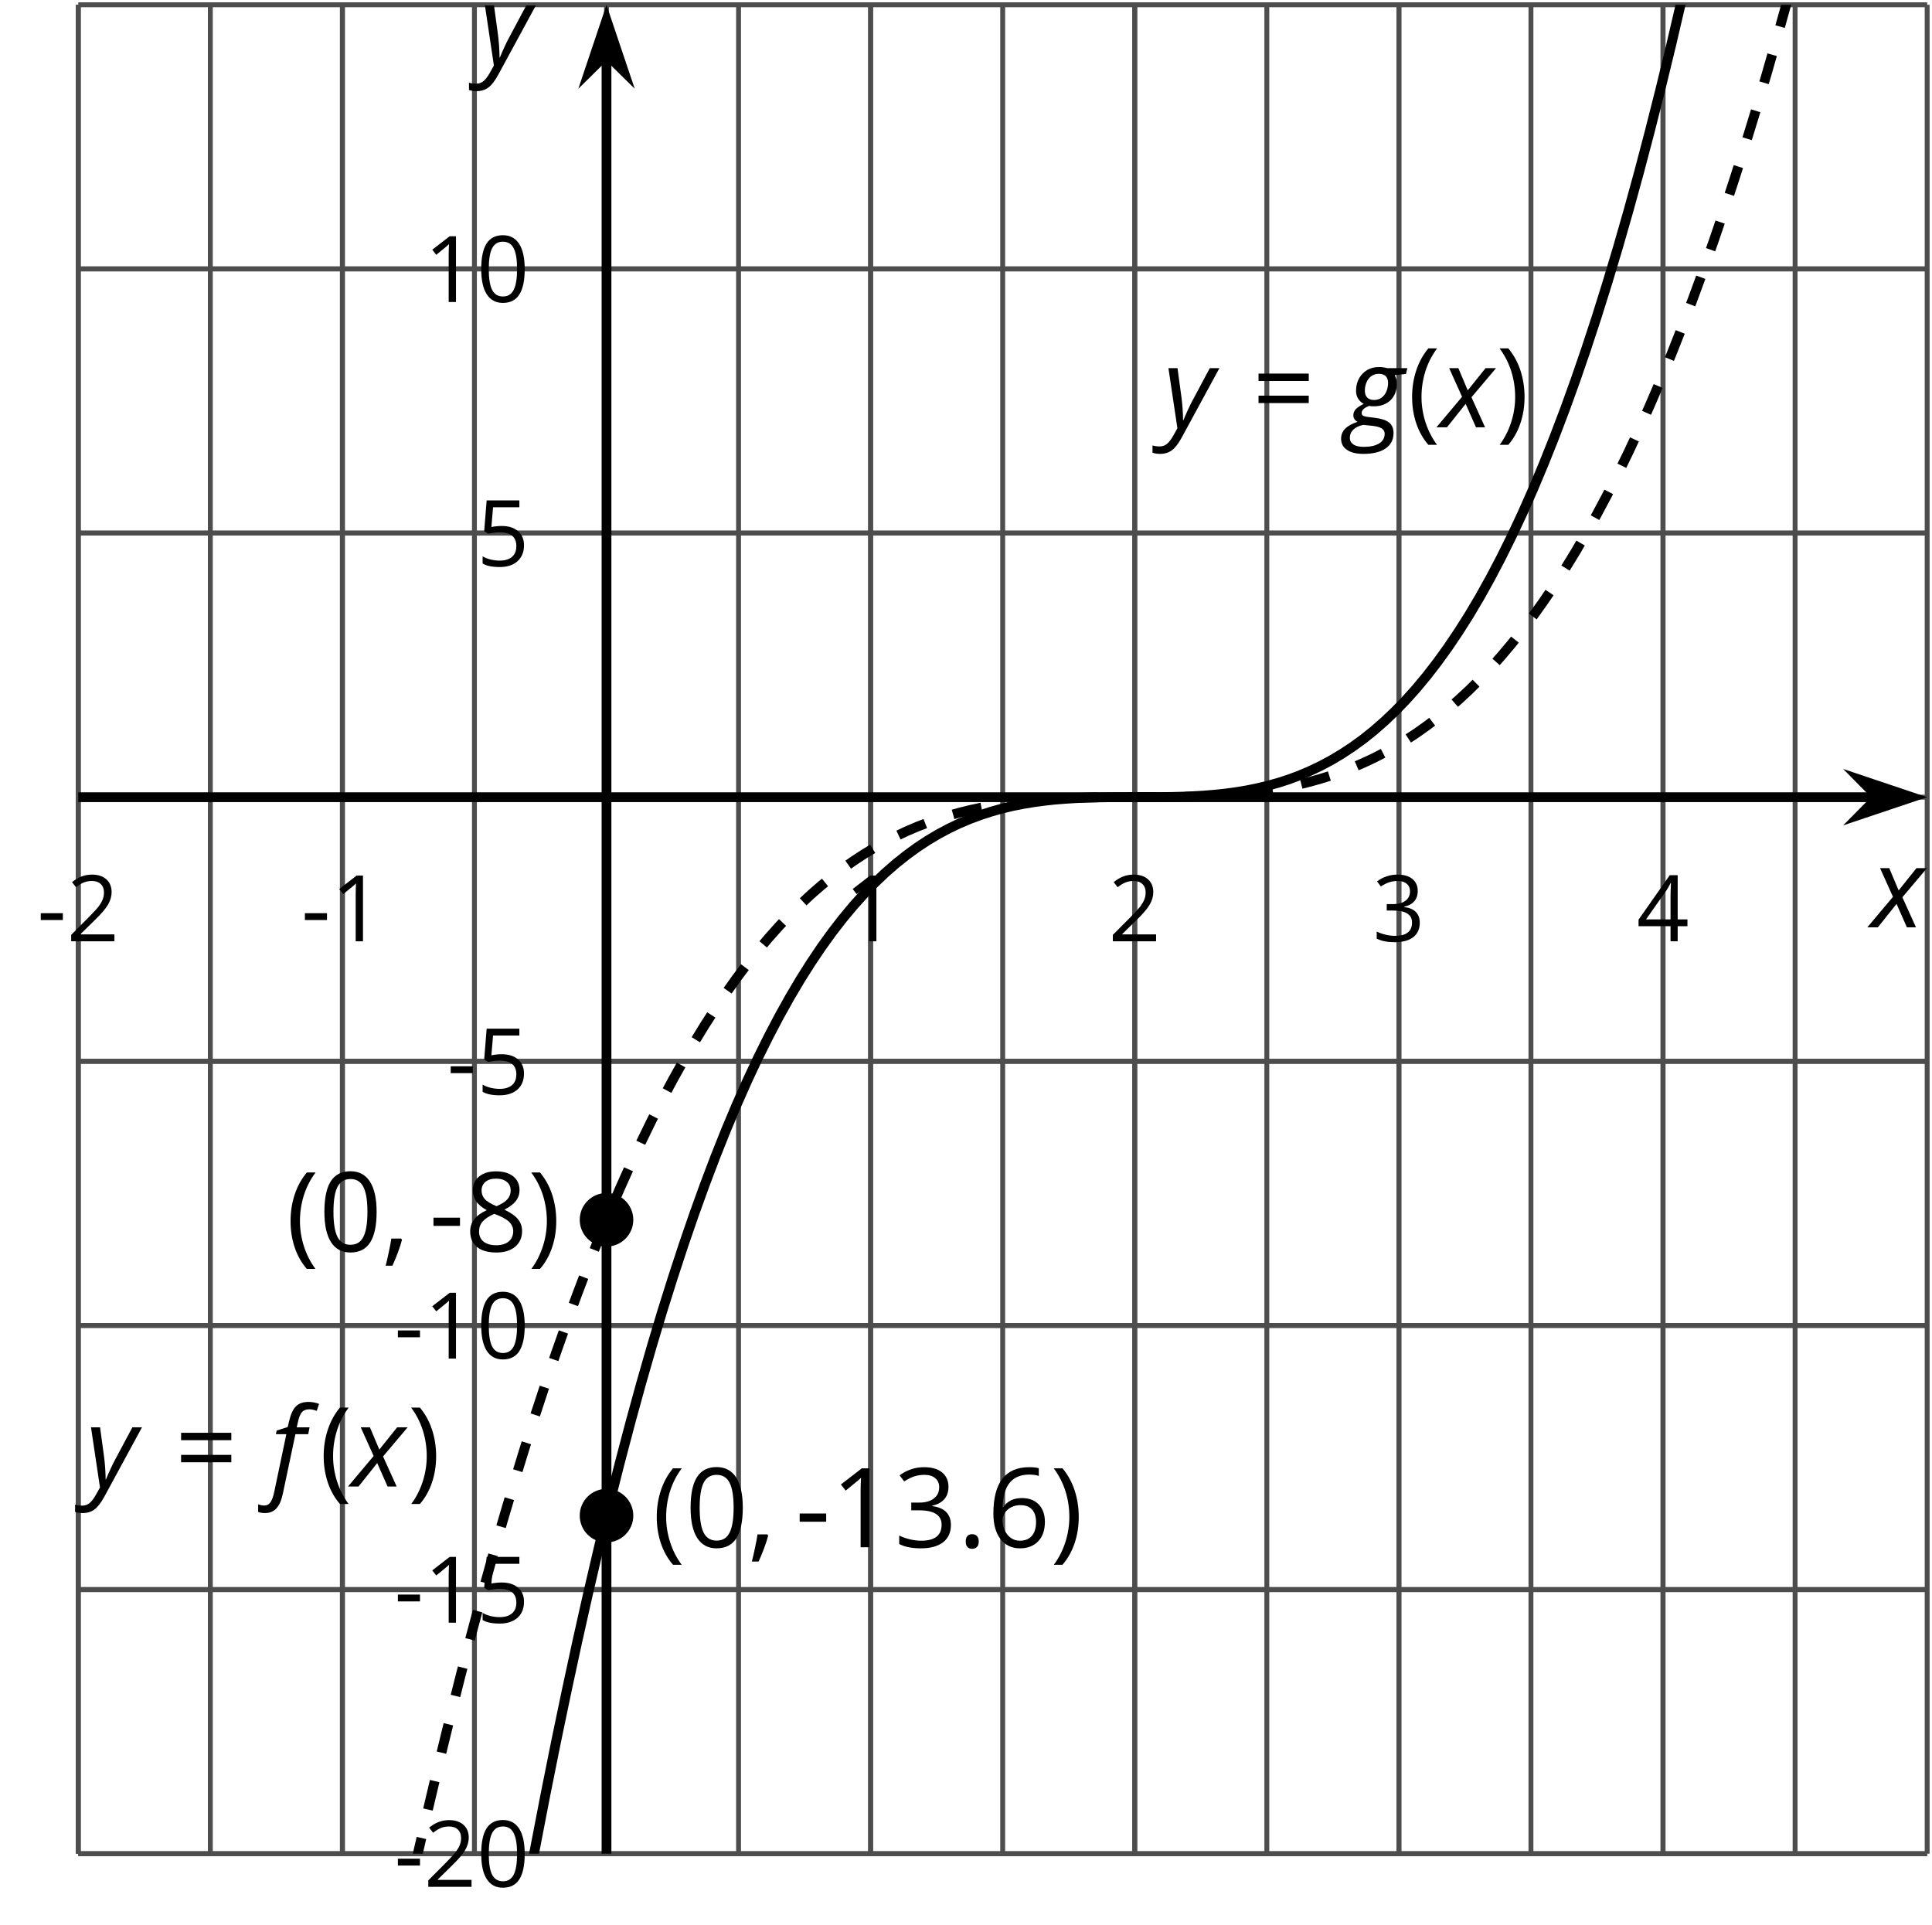
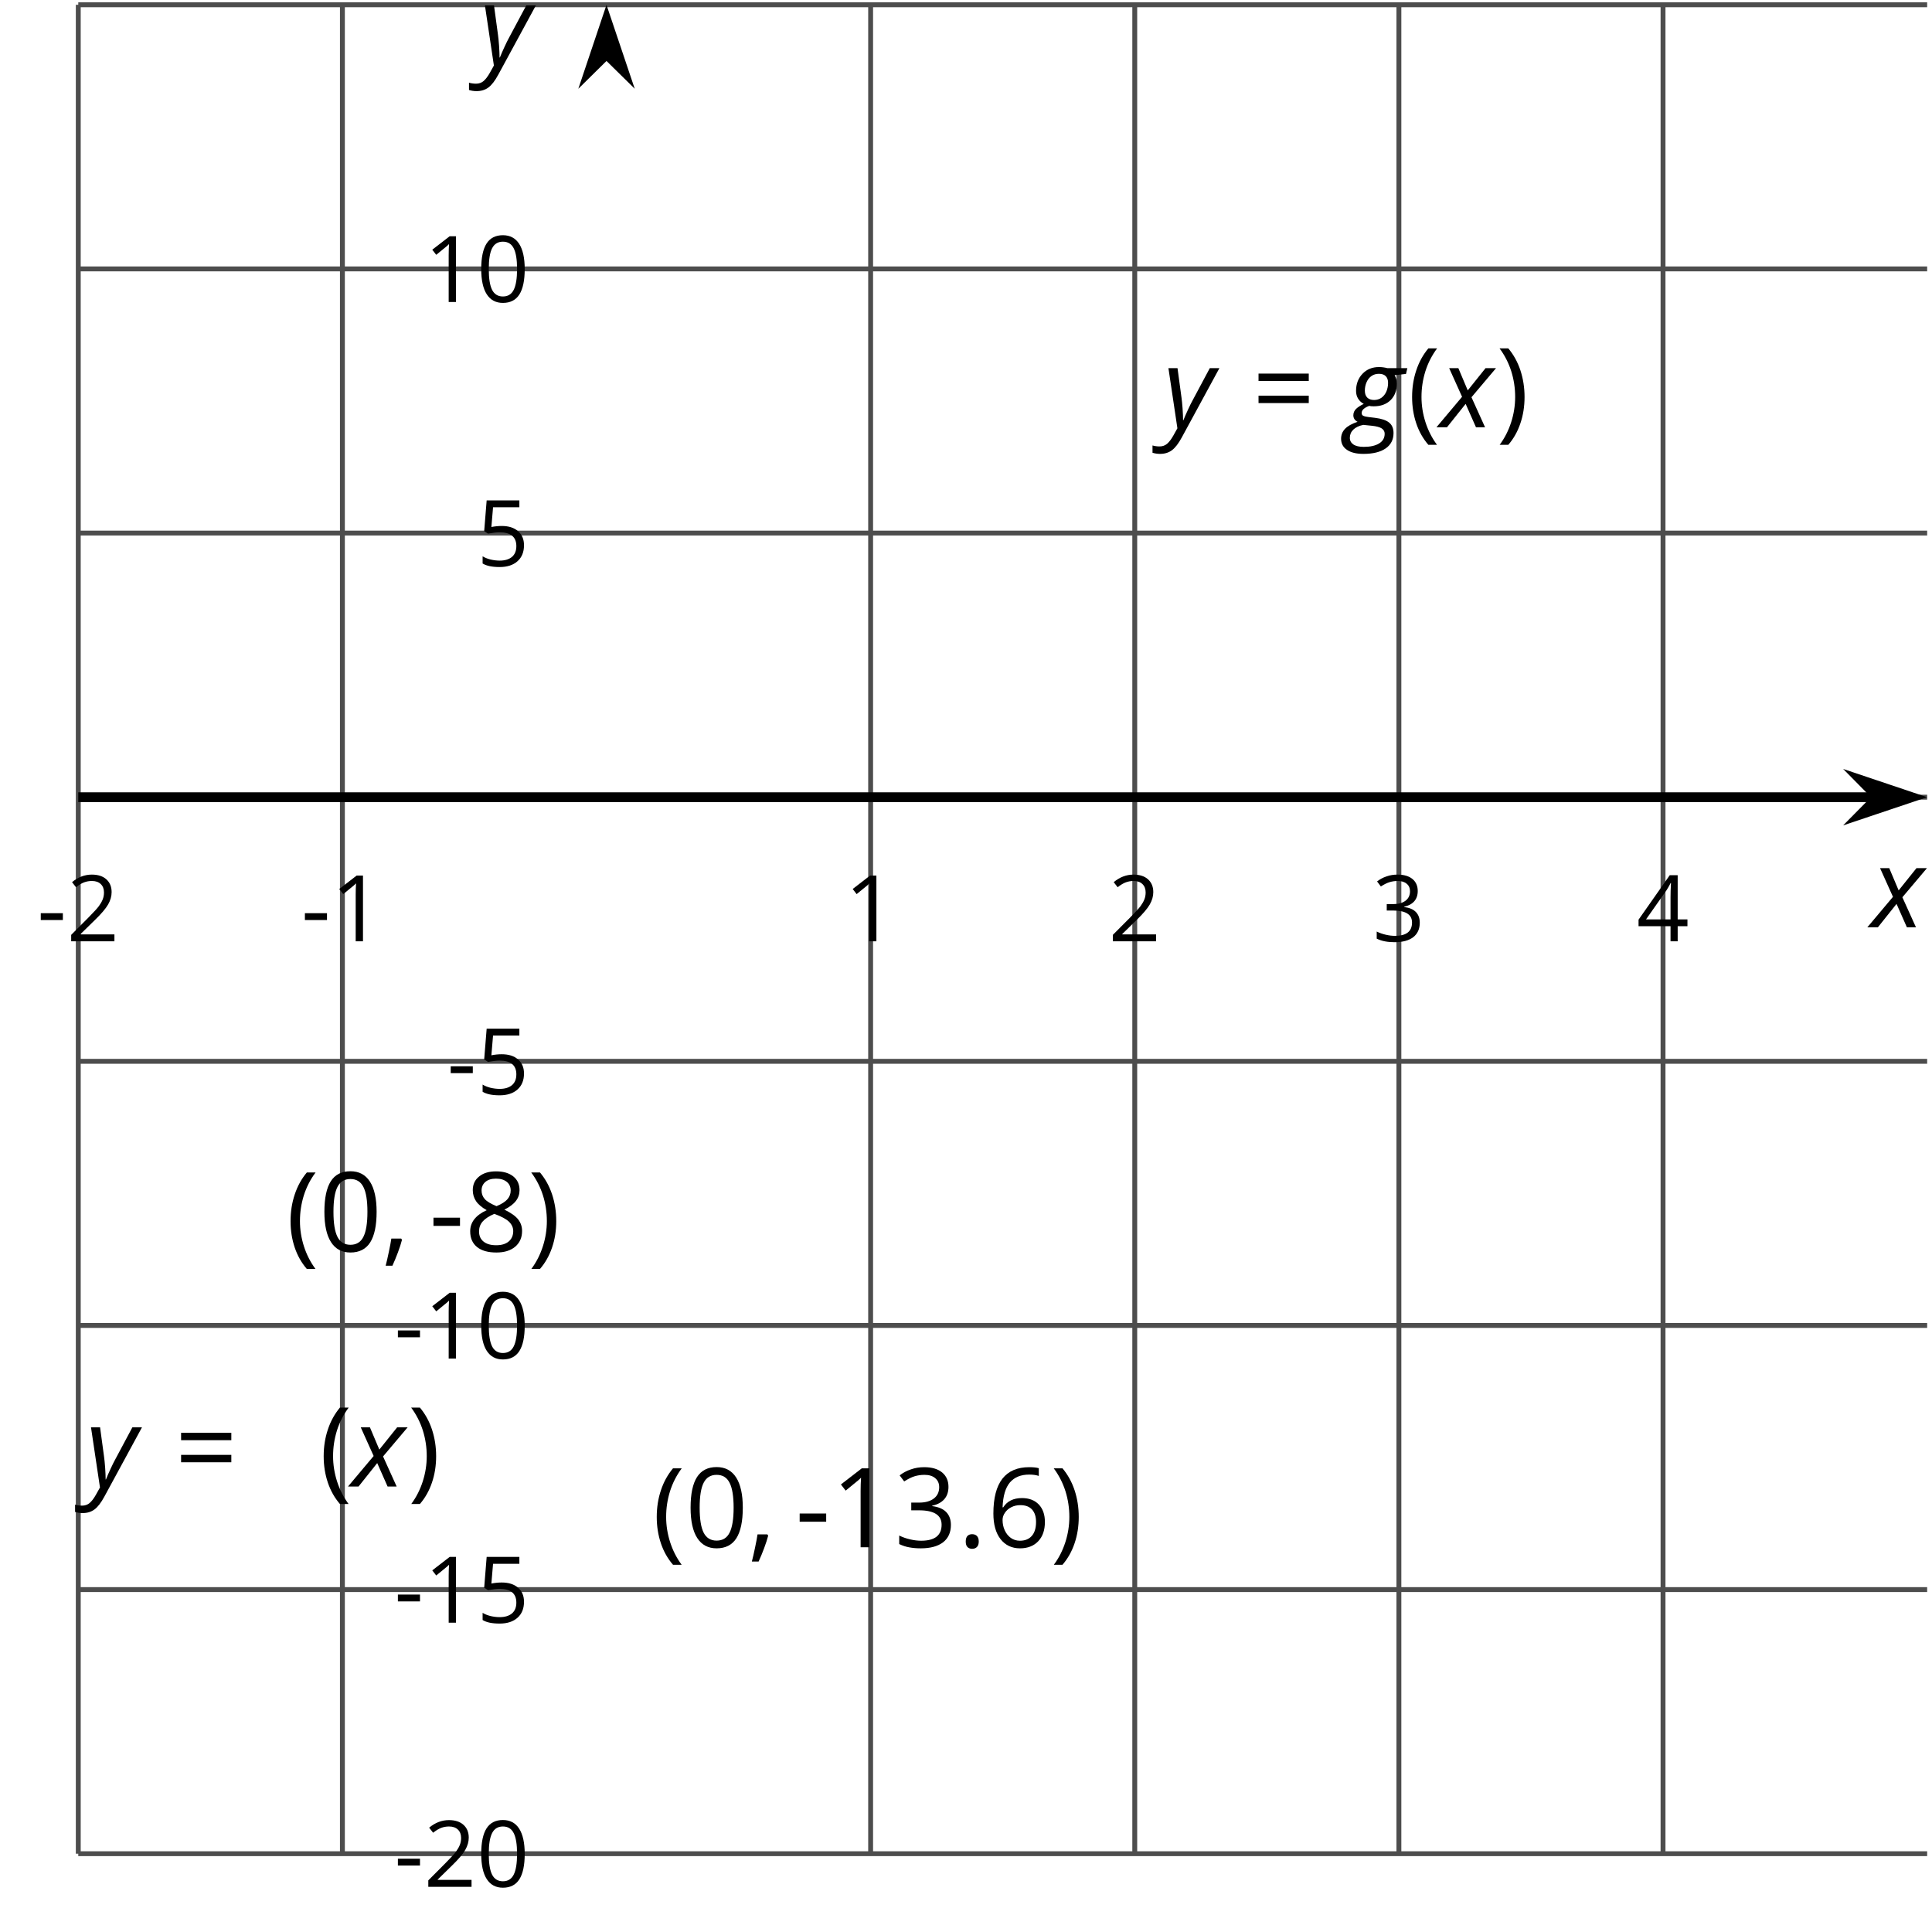
<svg xmlns="http://www.w3.org/2000/svg" xmlns:xlink="http://www.w3.org/1999/xlink" height="196.925pt" version="1.1" viewBox="-72 -72 197.663 196.925" width="197.663pt">
  <defs>
    <clipPath id="clip1">
-       <path d="M-63.992 117.656H125.168V-71.512H-63.992Z" />
-     </clipPath>
-     <path d="M-0.575 2.718C-0.088 2.718 0.304 2.558 0.602 2.238S1.122 1.409 1.265 0.713L2.547 -5.354H3.856L3.994 -6.055H2.68L2.818 -6.652C2.923 -7.127 3.061 -7.453 3.238 -7.635C3.403 -7.812 3.652 -7.901 3.972 -7.901C4.199 -7.901 4.448 -7.845 4.729 -7.74L4.967 -8.453C4.851 -8.503 4.685 -8.553 4.47 -8.597C4.254 -8.635 4.077 -8.657 3.928 -8.657C3.337 -8.657 2.895 -8.508 2.597 -8.199C2.293 -7.901 2.061 -7.376 1.89 -6.641L1.762 -6.088L0.624 -5.724L0.552 -5.354H1.619L0.365 0.624C0.271 1.05 0.149 1.376 0 1.602S-0.365 1.945 -0.646 1.945C-0.823 1.945 -1.028 1.906 -1.265 1.823V2.602C-1.061 2.68 -0.829 2.718 -0.575 2.718Z" id="g4-70" />
+       </clipPath>
    <path d="M6.077 -6.055H4.028C3.746 -6.127 3.464 -6.166 3.177 -6.166C2.492 -6.166 1.928 -5.939 1.492 -5.481C1.05 -5.022 0.829 -4.436 0.829 -3.724C0.829 -3.42 0.901 -3.149 1.05 -2.917C1.199 -2.691 1.387 -2.514 1.619 -2.398C1.282 -2.238 1.022 -2.066 0.834 -1.89C0.646 -1.702 0.552 -1.486 0.552 -1.232C0.552 -0.939 0.696 -0.713 0.983 -0.564C0.392 -0.365 -0.039 -0.122 -0.304 0.16S-0.702 0.779 -0.702 1.166C-0.702 1.657 -0.497 2.044 -0.094 2.309C0.309 2.586 0.873 2.718 1.586 2.718C2.564 2.718 3.32 2.53 3.856 2.16S4.663 1.265 4.663 0.586C4.663 0.116 4.514 -0.243 4.21 -0.486C3.912 -0.729 3.431 -0.89 2.762 -0.972L2.116 -1.05C1.884 -1.077 1.707 -1.116 1.586 -1.171C1.464 -1.215 1.403 -1.32 1.403 -1.47C1.403 -1.757 1.657 -2 2.171 -2.193C2.276 -2.166 2.431 -2.149 2.635 -2.149C3.354 -2.149 3.928 -2.359 4.354 -2.773C4.785 -3.193 5 -3.757 5 -4.459C5 -4.812 4.923 -5.105 4.774 -5.332L5.939 -5.464L6.077 -6.055ZM0.193 1.077C0.193 0.751 0.309 0.47 0.547 0.238S1.122 -0.155 1.564 -0.249L2.442 -0.16C2.923 -0.11 3.26 -0.017 3.459 0.116S3.757 0.431 3.757 0.657C3.757 1.083 3.569 1.414 3.193 1.646C2.812 1.884 2.287 2 1.619 2C1.149 2 0.79 1.917 0.552 1.751S0.193 1.359 0.193 1.077ZM1.729 -3.757C1.729 -4.072 1.79 -4.359 1.912 -4.63C2.028 -4.895 2.199 -5.105 2.409 -5.249C2.63 -5.403 2.878 -5.475 3.166 -5.475C3.47 -5.475 3.702 -5.398 3.862 -5.238S4.105 -4.851 4.105 -4.547C4.105 -4.232 4.044 -3.934 3.934 -3.669C3.812 -3.392 3.646 -3.182 3.431 -3.028S2.961 -2.796 2.669 -2.796S2.144 -2.878 1.978 -3.039C1.812 -3.204 1.729 -3.442 1.729 -3.757Z" id="g4-71" />
    <path d="M2.58 -2.398L3.641 0H4.569L3.177 -3.077L5.691 -6.055H4.619L2.796 -3.779L1.834 -6.055H0.895L2.215 -3.122L-0.409 0H0.669L2.58 -2.398Z" id="g4-88" />
    <path d="M0.541 -6.055L1.459 0.099L1.039 0.851C0.834 1.215 0.624 1.492 0.409 1.68C0.199 1.862 -0.061 1.956 -0.365 1.956C-0.613 1.956 -0.856 1.923 -1.088 1.856V2.602C-0.84 2.68 -0.58 2.718 -0.315 2.718C0.155 2.718 0.558 2.597 0.895 2.348S1.569 1.663 1.912 1.028L5.757 -6.055H4.774L2.978 -2.691C2.884 -2.53 2.746 -2.243 2.553 -1.829S2.199 -1.044 2.072 -0.724H2.039C2.039 -1.028 2.022 -1.425 1.989 -1.923C1.95 -2.414 1.917 -2.79 1.878 -3.044L1.47 -6.055H0.541Z" id="g4-89" />
    <path d="M0.453 -3.099C0.453 -2.138 0.597 -1.238 0.878 -0.403S1.575 1.166 2.116 1.79H3C2.486 1.094 2.094 0.326 1.823 -0.519S1.414 -2.227 1.414 -3.111C1.414 -4.011 1.547 -4.884 1.812 -5.735C2.083 -6.586 2.481 -7.365 3.011 -8.077H2.116C1.58 -7.436 1.166 -6.691 0.884 -5.84C0.597 -4.989 0.453 -4.077 0.453 -3.099Z" id="g9-8" />
    <path d="M2.895 -3.099C2.895 -4.066 2.751 -4.978 2.47 -5.834C2.188 -6.685 1.773 -7.431 1.232 -8.077H0.337C0.867 -7.365 1.265 -6.586 1.536 -5.735C1.801 -4.884 1.934 -4.011 1.934 -3.111C1.934 -2.227 1.796 -1.359 1.525 -0.519C1.254 0.326 0.862 1.099 0.348 1.79H1.232C1.768 1.171 2.182 0.442 2.464 -0.392C2.751 -1.227 2.895 -2.133 2.895 -3.099Z" id="g9-9" />
    <path d="M1.934 -1.315H0.928C0.878 -0.978 0.796 -0.525 0.674 0.039C0.558 0.602 0.448 1.077 0.348 1.459H1.039C1.232 1.039 1.42 0.586 1.602 0.099C1.785 -0.392 1.923 -0.818 2.017 -1.188L1.934 -1.315Z" id="g9-12" />
    <path d="M0.464 -2.613H3.177V-3.453H0.464V-2.613Z" id="g9-13" />
    <path d="M0.84 -0.586C0.84 -0.32 0.901 -0.133 1.028 -0.011C1.149 0.099 1.304 0.16 1.492 0.16C1.702 0.16 1.867 0.094 1.989 -0.033S2.171 -0.348 2.171 -0.586C2.171 -0.834 2.111 -1.017 1.989 -1.149C1.873 -1.271 1.707 -1.337 1.492 -1.337C1.282 -1.337 1.122 -1.271 1.006 -1.149C0.895 -1.017 0.84 -0.834 0.84 -0.586Z" id="g9-14" />
    <path d="M5.906 -4.05C5.906 -5.398 5.68 -6.425 5.227 -7.138C4.768 -7.851 4.105 -8.204 3.227 -8.204C2.326 -8.204 1.657 -7.862 1.221 -7.182S0.564 -5.459 0.564 -4.05C0.564 -2.685 0.79 -1.652 1.243 -0.95C1.696 -0.243 2.359 0.11 3.227 0.11C4.133 0.11 4.807 -0.232 5.249 -0.923C5.685 -1.613 5.906 -2.652 5.906 -4.05ZM1.492 -4.05C1.492 -5.227 1.63 -6.077 1.906 -6.608C2.182 -7.144 2.624 -7.409 3.227 -7.409C3.84 -7.409 4.282 -7.138 4.553 -6.597C4.829 -6.061 4.967 -5.21 4.967 -4.05S4.829 -2.039 4.553 -1.492C4.282 -0.95 3.84 -0.68 3.227 -0.68C2.624 -0.68 2.182 -0.95 1.906 -1.481C1.63 -2.022 1.492 -2.873 1.492 -4.05Z" id="g9-16" />
    <path d="M3.95 0V-8.077H3.177L1.039 -6.425L1.525 -5.796C2.304 -6.431 2.746 -6.79 2.84 -6.873S3.022 -7.039 3.099 -7.116C3.072 -6.691 3.055 -6.238 3.055 -5.757V0H3.95Z" id="g9-17" />
    <path d="M5.862 0V-0.851H1.707V-0.895L3.475 -2.624C4.265 -3.392 4.801 -4.022 5.088 -4.525S5.519 -5.53 5.519 -6.044C5.519 -6.702 5.304 -7.221 4.873 -7.613C4.442 -8 3.845 -8.193 3.088 -8.193C2.21 -8.193 1.403 -7.884 0.657 -7.265L1.144 -6.641C1.514 -6.934 1.845 -7.133 2.144 -7.243C2.448 -7.354 2.762 -7.409 3.099 -7.409C3.564 -7.409 3.928 -7.282 4.188 -7.028C4.448 -6.779 4.58 -6.436 4.58 -6.006C4.58 -5.702 4.53 -5.414 4.425 -5.149S4.166 -4.613 3.961 -4.332S3.326 -3.586 2.68 -2.928L0.552 -0.79V0H5.862Z" id="g9-18" />
    <path d="M5.558 -6.177C5.558 -6.801 5.343 -7.293 4.906 -7.657C4.47 -8.011 3.862 -8.193 3.077 -8.193C2.597 -8.193 2.144 -8.122 1.713 -7.967C1.276 -7.823 0.895 -7.613 0.564 -7.354L1.028 -6.735C1.431 -6.994 1.785 -7.171 2.099 -7.265S2.746 -7.409 3.099 -7.409C3.564 -7.409 3.934 -7.298 4.199 -7.072C4.475 -6.845 4.608 -6.536 4.608 -6.144C4.608 -5.652 4.425 -5.265 4.055 -4.983C3.685 -4.707 3.188 -4.569 2.558 -4.569H1.751V-3.779H2.547C4.088 -3.779 4.856 -3.287 4.856 -2.309C4.856 -1.215 4.16 -0.669 2.762 -0.669C2.409 -0.669 2.033 -0.713 1.635 -0.807C1.243 -0.895 0.867 -1.028 0.519 -1.199V-0.326C0.856 -0.166 1.199 -0.05 1.558 0.011C1.912 0.077 2.304 0.11 2.729 0.11C3.713 0.11 4.47 -0.099 5.006 -0.508C5.541 -0.923 5.807 -1.519 5.807 -2.287C5.807 -2.823 5.652 -3.26 5.337 -3.591S4.541 -4.127 3.895 -4.21V-4.254C4.425 -4.365 4.834 -4.586 5.127 -4.912C5.414 -5.238 5.558 -5.663 5.558 -6.177Z" id="g9-19" />
    <path d="M6.243 -1.856V-2.691H5.044V-8.122H4.072L0.238 -2.657V-1.856H4.166V0H5.044V-1.856H6.243ZM4.166 -2.691H1.155L3.68 -6.282C3.834 -6.514 4 -6.807 4.177 -7.16H4.221C4.182 -6.497 4.166 -5.901 4.166 -5.376V-2.691Z" id="g9-20" />
    <path d="M3.077 -4.934C2.657 -4.934 2.238 -4.89 1.812 -4.807L2.017 -7.232H5.249V-8.077H1.232L0.928 -4.298L1.403 -3.994C1.989 -4.099 2.459 -4.155 2.807 -4.155C4.188 -4.155 4.878 -3.591 4.878 -2.464C4.878 -1.884 4.696 -1.442 4.343 -1.138C3.978 -0.834 3.475 -0.68 2.829 -0.68C2.459 -0.68 2.077 -0.729 1.696 -0.818C1.315 -0.917 0.994 -1.044 0.735 -1.21V-0.326C1.215 -0.033 1.906 0.11 2.818 0.11C3.751 0.11 4.486 -0.127 5.017 -0.602C5.553 -1.077 5.818 -1.735 5.818 -2.569C5.818 -3.304 5.575 -3.878 5.083 -4.298C4.597 -4.724 3.928 -4.934 3.077 -4.934Z" id="g9-21" />
    <path d="M0.646 -3.453C0.646 -2.332 0.89 -1.459 1.381 -0.829C1.873 -0.204 2.536 0.11 3.37 0.11C4.149 0.11 4.773 -0.133 5.227 -0.608C5.691 -1.094 5.917 -1.751 5.917 -2.591C5.917 -3.343 5.707 -3.939 5.293 -4.376C4.873 -4.812 4.298 -5.033 3.575 -5.033C2.696 -5.033 2.055 -4.718 1.652 -4.083H1.586C1.63 -5.238 1.878 -6.088 2.337 -6.63C2.796 -7.166 3.453 -7.436 4.32 -7.436C4.685 -7.436 5.011 -7.392 5.293 -7.298V-8.088C5.055 -8.16 4.724 -8.193 4.309 -8.193C3.099 -8.193 2.188 -7.801 1.569 -7.017C0.956 -6.227 0.646 -5.039 0.646 -3.453ZM3.359 -0.669C3.011 -0.669 2.702 -0.762 2.431 -0.956C2.166 -1.149 1.956 -1.409 1.807 -1.735S1.586 -2.414 1.586 -2.796C1.586 -3.055 1.669 -3.304 1.834 -3.541C1.994 -3.779 2.215 -3.967 2.492 -4.105S3.072 -4.309 3.403 -4.309C3.939 -4.309 4.337 -4.155 4.608 -3.851S5.011 -3.127 5.011 -2.591C5.011 -1.967 4.867 -1.492 4.575 -1.16C4.287 -0.834 3.884 -0.669 3.359 -0.669Z" id="g9-22" />
    <path d="M3.227 -8.193C2.503 -8.193 1.923 -8.022 1.492 -7.669C1.055 -7.326 0.84 -6.856 0.84 -6.271C0.84 -5.856 0.95 -5.486 1.171 -5.149C1.392 -4.818 1.757 -4.508 2.265 -4.221C1.138 -3.707 0.575 -2.983 0.575 -2.061C0.575 -1.37 0.807 -0.834 1.271 -0.453C1.735 -0.077 2.398 0.11 3.26 0.11C4.072 0.11 4.713 -0.088 5.182 -0.486C5.652 -0.89 5.884 -1.425 5.884 -2.094C5.884 -2.547 5.746 -2.945 5.47 -3.293C5.193 -3.635 4.729 -3.961 4.072 -4.276C4.613 -4.547 5.006 -4.845 5.254 -5.171S5.624 -5.862 5.624 -6.26C5.624 -6.862 5.409 -7.337 4.978 -7.68S3.961 -8.193 3.227 -8.193ZM1.481 -2.039C1.481 -2.436 1.602 -2.779 1.851 -3.061C2.099 -3.348 2.497 -3.608 3.044 -3.845C3.757 -3.586 4.26 -3.315 4.547 -3.039C4.834 -2.757 4.978 -2.442 4.978 -2.083C4.978 -1.635 4.823 -1.282 4.519 -1.022S3.785 -0.635 3.238 -0.635C2.68 -0.635 2.249 -0.757 1.945 -1.006C1.635 -1.254 1.481 -1.597 1.481 -2.039ZM3.215 -7.448C3.685 -7.448 4.05 -7.337 4.32 -7.116C4.586 -6.901 4.718 -6.602 4.718 -6.232C4.718 -5.895 4.608 -5.597 4.387 -5.343C4.171 -5.088 3.796 -4.851 3.271 -4.63C2.685 -4.873 2.282 -5.116 2.066 -5.359S1.74 -5.895 1.74 -6.232C1.74 -6.602 1.873 -6.895 2.133 -7.116S2.757 -7.448 3.215 -7.448Z" id="g9-24" />
    <path d="M0.657 -4.74H5.796V-5.497H0.657V-4.74ZM0.657 -2.481H5.796V-3.238H0.657V-2.481Z" id="g9-29" />
    <use id="g11-13" transform="scale(0.833)" xlink:href="#g9-13" />
    <use id="g11-16" transform="scale(0.833)" xlink:href="#g9-16" />
    <use id="g11-17" transform="scale(0.833)" xlink:href="#g9-17" />
    <use id="g11-18" transform="scale(0.833)" xlink:href="#g9-18" />
    <use id="g11-19" transform="scale(0.833)" xlink:href="#g9-19" />
    <use id="g11-20" transform="scale(0.833)" xlink:href="#g9-20" />
    <use id="g11-21" transform="scale(0.833)" xlink:href="#g9-21" />
    <use id="g16-13" xlink:href="#g9-13" />
  </defs>
  <g id="page1">
-     <path d="M-63.992 117.656V-71.512M-50.48 117.656V-71.512M-36.969 117.656V-71.512M-23.461 117.656V-71.512M-9.949 117.656V-71.512M3.562 117.656V-71.512M17.074 117.656V-71.512M30.586 117.656V-71.512M44.097 117.656V-71.512M57.609 117.656V-71.512M71.121 117.656V-71.512M84.632 117.656V-71.512M98.144 117.656V-71.512M111.656 117.656V-71.512M125.168 117.656V-71.512" fill="none" stroke="#4d4d4d" stroke-linejoin="bevel" stroke-miterlimit="10.037" stroke-width="0.5" />
    <path d="M-63.992 117.656V-71.512M-36.969 117.656V-71.512M17.074 117.656V-71.512M44.097 117.656V-71.512M71.121 117.656V-71.512M98.144 117.656V-71.512" fill="none" stroke="#4d4d4d" stroke-linejoin="bevel" stroke-miterlimit="10.037" stroke-width="0.5" />
    <path d="M-63.992 117.656H125.168M-63.992 90.633H125.168M-63.992 63.609H125.168M-63.992 36.586H125.168M-63.992 9.562H125.168M-63.992 -17.461H125.168M-63.992 -44.489H125.168M-63.992 -71.512H125.168" fill="none" stroke="#4d4d4d" stroke-linejoin="bevel" stroke-miterlimit="10.037" stroke-width="0.5" />
-     <path d="M-63.992 117.656H125.168M-63.992 90.633H125.168M-63.992 63.609H125.168M-63.992 36.586H125.168M-63.992 -17.461H125.168M-63.992 -44.489H125.168" fill="none" stroke="#4d4d4d" stroke-linejoin="bevel" stroke-miterlimit="10.037" stroke-width="0.5" />
    <path d="M-63.992 9.562H119.875" fill="none" stroke="#000000" stroke-linejoin="bevel" stroke-miterlimit="10.037" stroke-width="1" />
    <path d="M123.594 9.562L118.403 7.816L120.125 9.562L118.403 11.305Z" />
    <path d="M123.594 9.562L118.403 7.816L120.125 9.562L118.403 11.305Z" fill="none" stroke="#000000" stroke-miterlimit="10.037" stroke-width="1" />
-     <path d="M-9.949 117.656V-66.219" fill="none" stroke="#000000" stroke-linejoin="bevel" stroke-miterlimit="10.037" stroke-width="1" />
    <path d="M-9.949 -69.934L-11.691 -64.746L-9.949 -66.465L-8.203 -64.746Z" />
    <path d="M-9.949 -69.934L-11.691 -64.746L-9.949 -66.465L-8.203 -64.746Z" fill="none" stroke="#000000" stroke-miterlimit="10.037" stroke-width="1" />
    <g transform="matrix(1 0 0 1 -12.228 -566.036)">
      <use x="-55.987" xlink:href="#g11-13" y="590.343" />
      <use x="-52.949" xlink:href="#g11-18" y="590.343" />
    </g>
    <g transform="matrix(1 0 0 1 14.795 -566.036)">
      <use x="-55.987" xlink:href="#g11-13" y="590.343" />
      <use x="-52.949" xlink:href="#g11-17" y="590.343" />
    </g>
    <g transform="matrix(1 0 0 1 70.36 -566.036)">
      <use x="-55.987" xlink:href="#g11-17" y="590.343" />
    </g>
    <g transform="matrix(1 0 0 1 97.383 -566.036)">
      <use x="-55.987" xlink:href="#g11-18" y="590.343" />
    </g>
    <g transform="matrix(1 0 0 1 124.406 -566.036)">
      <use x="-55.987" xlink:href="#g11-19" y="590.343" />
    </g>
    <g transform="matrix(1 0 0 1 151.429 -566.036)">
      <use x="-55.987" xlink:href="#g11-20" y="590.343" />
    </g>
    <g transform="matrix(1 0 0 1 24.309 -469.299)">
      <use x="-55.987" xlink:href="#g11-13" y="590.343" />
      <use x="-52.949" xlink:href="#g11-18" y="590.343" />
      <use x="-47.545" xlink:href="#g11-16" y="590.343" />
    </g>
    <g transform="matrix(1 0 0 1 24.309 -496.323)">
      <use x="-55.987" xlink:href="#g11-13" y="590.343" />
      <use x="-52.949" xlink:href="#g11-17" y="590.343" />
      <use x="-47.545" xlink:href="#g11-21" y="590.343" />
    </g>
    <g transform="matrix(1 0 0 1 24.309 -523.347)">
      <use x="-55.987" xlink:href="#g11-13" y="590.343" />
      <use x="-52.949" xlink:href="#g11-17" y="590.343" />
      <use x="-47.545" xlink:href="#g11-16" y="590.343" />
    </g>
    <g transform="matrix(1 0 0 1 29.713 -550.371)">
      <use x="-55.987" xlink:href="#g11-13" y="590.343" />
      <use x="-52.949" xlink:href="#g11-21" y="590.343" />
    </g>
    <g transform="matrix(1 0 0 1 32.751 -604.419)">
      <use x="-55.987" xlink:href="#g11-21" y="590.343" />
    </g>
    <g transform="matrix(1 0 0 1 27.347 -631.444)">
      <use x="-55.987" xlink:href="#g11-17" y="590.343" />
      <use x="-50.583" xlink:href="#g11-16" y="590.343" />
    </g>
    <path clip-path="url(#clip1)" d="M-63.992 355.468L-62.906 345.144L-61.82 335.027L-60.734 325.113L-59.648 315.406L-58.562 305.898L-57.477 296.59L-56.391 287.48L-55.305 278.562L-54.215 269.84L-53.129 261.304L-52.043 252.961L-50.957 244.804L-49.871 236.828L-48.785 229.039L-47.699 221.425L-46.613 213.996L-45.527 206.738L-44.438 199.652L-43.352 192.742L-42.266 186L-41.18 179.425L-40.094 173.015L-39.008 166.769L-37.922 160.683L-36.836 154.758L-35.75 148.992L-34.66 143.375L-33.574 137.914L-32.488 132.605L-31.402 127.441L-30.316 122.425L-29.23 117.554L-28.145 112.828L-27.059 108.238L-25.973 103.789L-24.887 99.472L-23.797 95.293L-22.711 91.242L-21.625 87.32L-20.539 83.527L-19.453 79.863L-18.367 76.316L-17.281 72.894L-16.195 69.59L-15.109 66.406L-14.02 63.332L-12.934 60.375L-11.848 57.523L-10.762 54.785L-9.676 52.152L-8.59 49.621L-7.504 47.195L-6.418 44.867L-5.332 42.636L-4.246 40.504L-3.156 38.465L-2.07 36.519L-0.984 34.66L0.102 32.886L1.188 31.203L2.273 29.601L3.359 28.078L4.445 26.636L5.531 25.273L6.621 23.98L7.707 22.761L8.793 21.617L9.879 20.535L10.965 19.523L12.051 18.578L13.137 17.691L14.223 16.863L15.309 16.097L16.398 15.383L17.484 14.726L18.57 14.117L19.656 13.562L20.742 13.05L21.828 12.586L22.914 12.164L24 11.785L25.086 11.445L26.172 11.14L27.262 10.871L28.348 10.633L29.434 10.425L30.52 10.246L31.605 10.093L32.691 9.968L33.777 9.863L34.863 9.777L35.949 9.711L37.039 9.656L38.125 9.621L39.211 9.593L40.296 9.578L41.382 9.566L42.468 9.562H43.554H44.64L45.726 9.558L46.812 9.554L47.902 9.547L48.988 9.531L50.074 9.504L51.16 9.465L52.246 9.414L53.332 9.347L54.418 9.261L55.504 9.156L56.589 9.027L57.679 8.875L58.765 8.699L59.851 8.492L60.937 8.254L62.023 7.984L63.109 7.679L64.195 7.34L65.281 6.957L66.367 6.535L67.457 6.07L68.543 5.562L69.629 5.004L70.714 4.398L71.8 3.738L72.886 3.027L73.972 2.258L75.058 1.433L76.144 0.547L77.23 -0.403L78.32 -1.414L79.406 -2.492L80.492 -3.641L81.578 -4.86L82.664 -6.149L83.75 -7.516L84.836 -8.957L85.921 -10.477L87.007 -12.078L88.097 -13.766L89.183 -15.535L90.269 -17.395L91.355 -19.344L92.441 -21.383L93.527 -23.516L94.613 -25.746L95.699 -28.071L96.785 -30.5L97.871 -33.028L98.961 -35.66L100.046 -38.403L101.132 -41.25L102.218 -44.211L103.304 -47.282L104.39 -50.469L105.476 -53.774L106.562 -57.196L107.648 -60.739L108.738 -64.407L109.824 -68.2L110.91 -72.117L111.996 -76.168L113.082 -80.348L114.168 -84.664L115.254 -89.114L116.339 -93.703L117.425 -98.434L118.515 -103.305L119.601 -108.321L120.687 -113.481L121.773 -118.793L122.859 -124.254L123.945 -129.867L125.031 -135.637L126.117 -141.563L127.203 -147.649L128.289 -153.891L129.379 -160.301L130.464 -166.875L131.55 -173.617L132.636 -180.532L133.722 -187.614L134.808 -194.871L135.894 -202.305L136.98 -209.914L138.066 -217.707L139.156 -225.68L140.242 -233.84L141.328 -242.184L142.414 -250.715L143.5 -259.442L144.586 -268.356L145.671 -277.469L146.757 -286.774L147.843 -296.282L148.933 -305.992L150.019 -315.903L151.105 -326.024L152.191 -336.344" fill="none" stroke="#000000" stroke-dasharray="2.989,2.989" stroke-linejoin="bevel" stroke-miterlimit="10.037" stroke-width="1" />
    <path clip-path="url(#clip1)" d="M-63.992 597.605L-62.906 580.051L-61.82 562.851L-60.734 546.004L-59.648 529.496L-58.562 513.336L-57.477 497.511L-56.391 482.019L-55.305 466.863L-54.215 452.031L-53.129 437.527L-52.043 423.34L-50.957 409.472L-49.871 395.918L-48.785 382.672L-47.699 369.734L-46.613 357.097L-45.527 344.758L-44.438 332.718L-43.352 320.968L-42.266 309.508L-41.18 298.328L-40.094 287.433L-39.008 276.816L-37.922 266.472L-36.836 256.398L-35.75 246.59L-34.66 237.047L-33.574 227.761L-32.488 218.734L-31.402 209.961L-30.316 201.433L-29.23 193.152L-28.145 185.113L-27.059 177.312L-25.973 169.746L-24.887 162.41L-23.797 155.3L-22.711 148.418L-21.625 141.754L-20.539 135.304L-19.453 129.074L-18.367 123.047L-17.281 117.23L-16.195 111.613L-15.109 106.195L-14.02 100.972L-12.934 95.941L-11.848 91.101L-10.762 86.441L-9.676 81.965L-8.59 77.664L-7.504 73.539L-6.418 69.582L-5.332 65.793L-4.246 62.164L-3.156 58.699L-2.07 55.386L-0.984 52.226L0.102 49.218L1.188 46.351L2.273 43.629L3.359 41.043L4.445 38.59L5.531 36.269L6.621 34.074L7.707 32.004L8.793 30.054L9.879 28.218L10.965 26.5L12.051 24.886L13.137 23.379L14.223 21.976L15.309 20.672L16.398 19.461L17.484 18.34L18.57 17.308L19.656 16.359L20.742 15.496L21.828 14.703L22.914 13.988L24 13.34L25.086 12.761L26.172 12.242L27.262 11.785L28.348 11.383L29.434 11.031L30.52 10.726L31.605 10.468L32.691 10.254L33.777 10.074L34.863 9.929L35.949 9.812L37.039 9.726L38.125 9.66L39.211 9.617L40.296 9.586L41.382 9.57L42.468 9.562H43.554H44.64L45.726 9.558L46.812 9.55L47.902 9.535L48.988 9.508L50.074 9.461L51.16 9.398L52.246 9.308L53.332 9.195L54.418 9.05L55.504 8.871L56.589 8.652L57.679 8.394L58.765 8.093L59.851 7.742L60.937 7.34L62.023 6.879L63.109 6.363L64.195 5.781L65.281 5.136L66.367 4.418L67.457 3.629L68.543 2.761L69.629 1.812L70.714 0.781L71.8 -0.336L72.886 -1.547L73.972 -2.852L75.058 -4.258L76.144 -5.762L77.23 -7.375L78.32 -9.098L79.406 -10.93L80.492 -12.883L81.578 -14.953L82.664 -17.145L83.75 -19.465L84.836 -21.918L85.921 -24.504L87.007 -27.227L88.097 -30.094L89.183 -33.106L90.269 -36.266L91.355 -39.575L92.441 -43.043L93.527 -46.668L94.613 -50.457L95.699 -54.414L96.785 -58.543L97.871 -62.84L98.961 -67.321L100.046 -71.977L101.132 -76.821L102.218 -81.852L103.304 -87.071L104.39 -92.489L105.476 -98.106L106.562 -103.926L107.648 -109.95L108.738 -116.184L109.824 -122.629L110.91 -129.293L111.996 -136.18L113.082 -143.285L114.168 -150.621L115.254 -158.188L116.339 -165.992L117.425 -174.028L118.515 -182.313L119.601 -190.836L120.687 -199.614L121.773 -208.641L122.859 -217.922L123.945 -227.469L125.031 -237.274L126.117 -247.348L127.203 -257.692L128.289 -268.309L129.379 -279.207L130.464 -290.383L131.55 -301.844L132.636 -313.594L133.722 -325.637L134.808 -337.973L135.894 -350.61L136.98 -363.551L138.066 -376.797L139.156 -390.348L140.242 -404.216L141.328 -418.406L142.414 -432.906L143.5 -447.746L144.586 -462.896L145.671 -478.386L146.757 -494.216L147.843 -510.376L148.933 -526.876L150.019 -543.726L151.105 -560.926L152.191 -578.476" fill="none" stroke="#000000" stroke-linejoin="bevel" stroke-miterlimit="10.037" stroke-width="1" />
    <g transform="matrix(1 0 0 1 -7.244 -510.254)">
      <use x="-55.987" xlink:href="#g4-89" y="590.343" />
      <use x="-46.885" xlink:href="#g9-29" y="590.343" />
      <use x="-37.079" xlink:href="#g4-70" y="590.343" />
      <use x="-32.093" xlink:href="#g9-8" y="590.343" />
      <use x="-28.743" xlink:href="#g4-88" y="590.343" />
      <use x="-23.03" xlink:href="#g9-9" y="590.343" />
    </g>
    <g transform="matrix(1 0 0 1 102.988 -618.623)">
      <use x="-55.987" xlink:href="#g4-89" y="590.343" />
      <use x="-46.885" xlink:href="#g9-29" y="590.343" />
      <use x="-37.079" xlink:href="#g4-71" y="590.343" />
      <use x="-30.969" xlink:href="#g9-8" y="590.343" />
      <use x="-27.619" xlink:href="#g4-88" y="590.343" />
      <use x="-21.906" xlink:href="#g9-9" y="590.343" />
    </g>
    <path clip-path="url(#clip1)" d="M-7.207 52.8C-7.207 51.285 -8.434 50.058 -9.949 50.058C-11.461 50.058 -12.688 51.285 -12.688 52.8C-12.688 54.312 -11.461 55.539 -9.949 55.539C-8.434 55.539 -7.207 54.312 -7.207 52.8Z" />
    <g transform="matrix(1 0 0 1 13.261 -534.306)">
      <use x="-55.987" xlink:href="#g9-8" y="590.343" />
      <use x="-52.636" xlink:href="#g9-16" y="590.343" />
      <use x="-46.151" xlink:href="#g9-12" y="590.343" />
      <use x="-41.376" xlink:href="#g16-13" y="590.343" />
      <use x="-37.731" xlink:href="#g9-24" y="590.343" />
      <use x="-31.246" xlink:href="#g9-9" y="590.343" />
    </g>
    <path clip-path="url(#clip1)" d="M-7.207 83.066C-7.207 81.554 -8.434 80.328 -9.949 80.328C-11.461 80.328 -12.688 81.554 -12.688 83.066C-12.688 84.582 -11.461 85.808 -9.949 85.808C-8.434 85.808 -7.207 84.582 -7.207 83.066Z" />
    <g transform="matrix(1 0 0 1 50.726 -504.039)">
      <use x="-55.987" xlink:href="#g9-8" y="590.343" />
      <use x="-52.636" xlink:href="#g9-16" y="590.343" />
      <use x="-46.151" xlink:href="#g9-12" y="590.343" />
      <use x="-41.376" xlink:href="#g16-13" y="590.343" />
      <use x="-37.731" xlink:href="#g9-17" y="590.343" />
      <use x="-31.246" xlink:href="#g9-19" y="590.343" />
      <use x="-24.761" xlink:href="#g9-14" y="590.343" />
      <use x="-21.739" xlink:href="#g9-22" y="590.343" />
      <use x="-15.255" xlink:href="#g9-9" y="590.343" />
    </g>
    <g transform="matrix(1 0 0 1 175.442 -567.465)">
      <use x="-55.987" xlink:href="#g4-88" y="590.343" />
    </g>
    <g transform="matrix(1 0 0 1 33.058 -655.737)">
      <use x="-55.987" xlink:href="#g4-89" y="590.343" />
    </g>
  </g>
</svg>